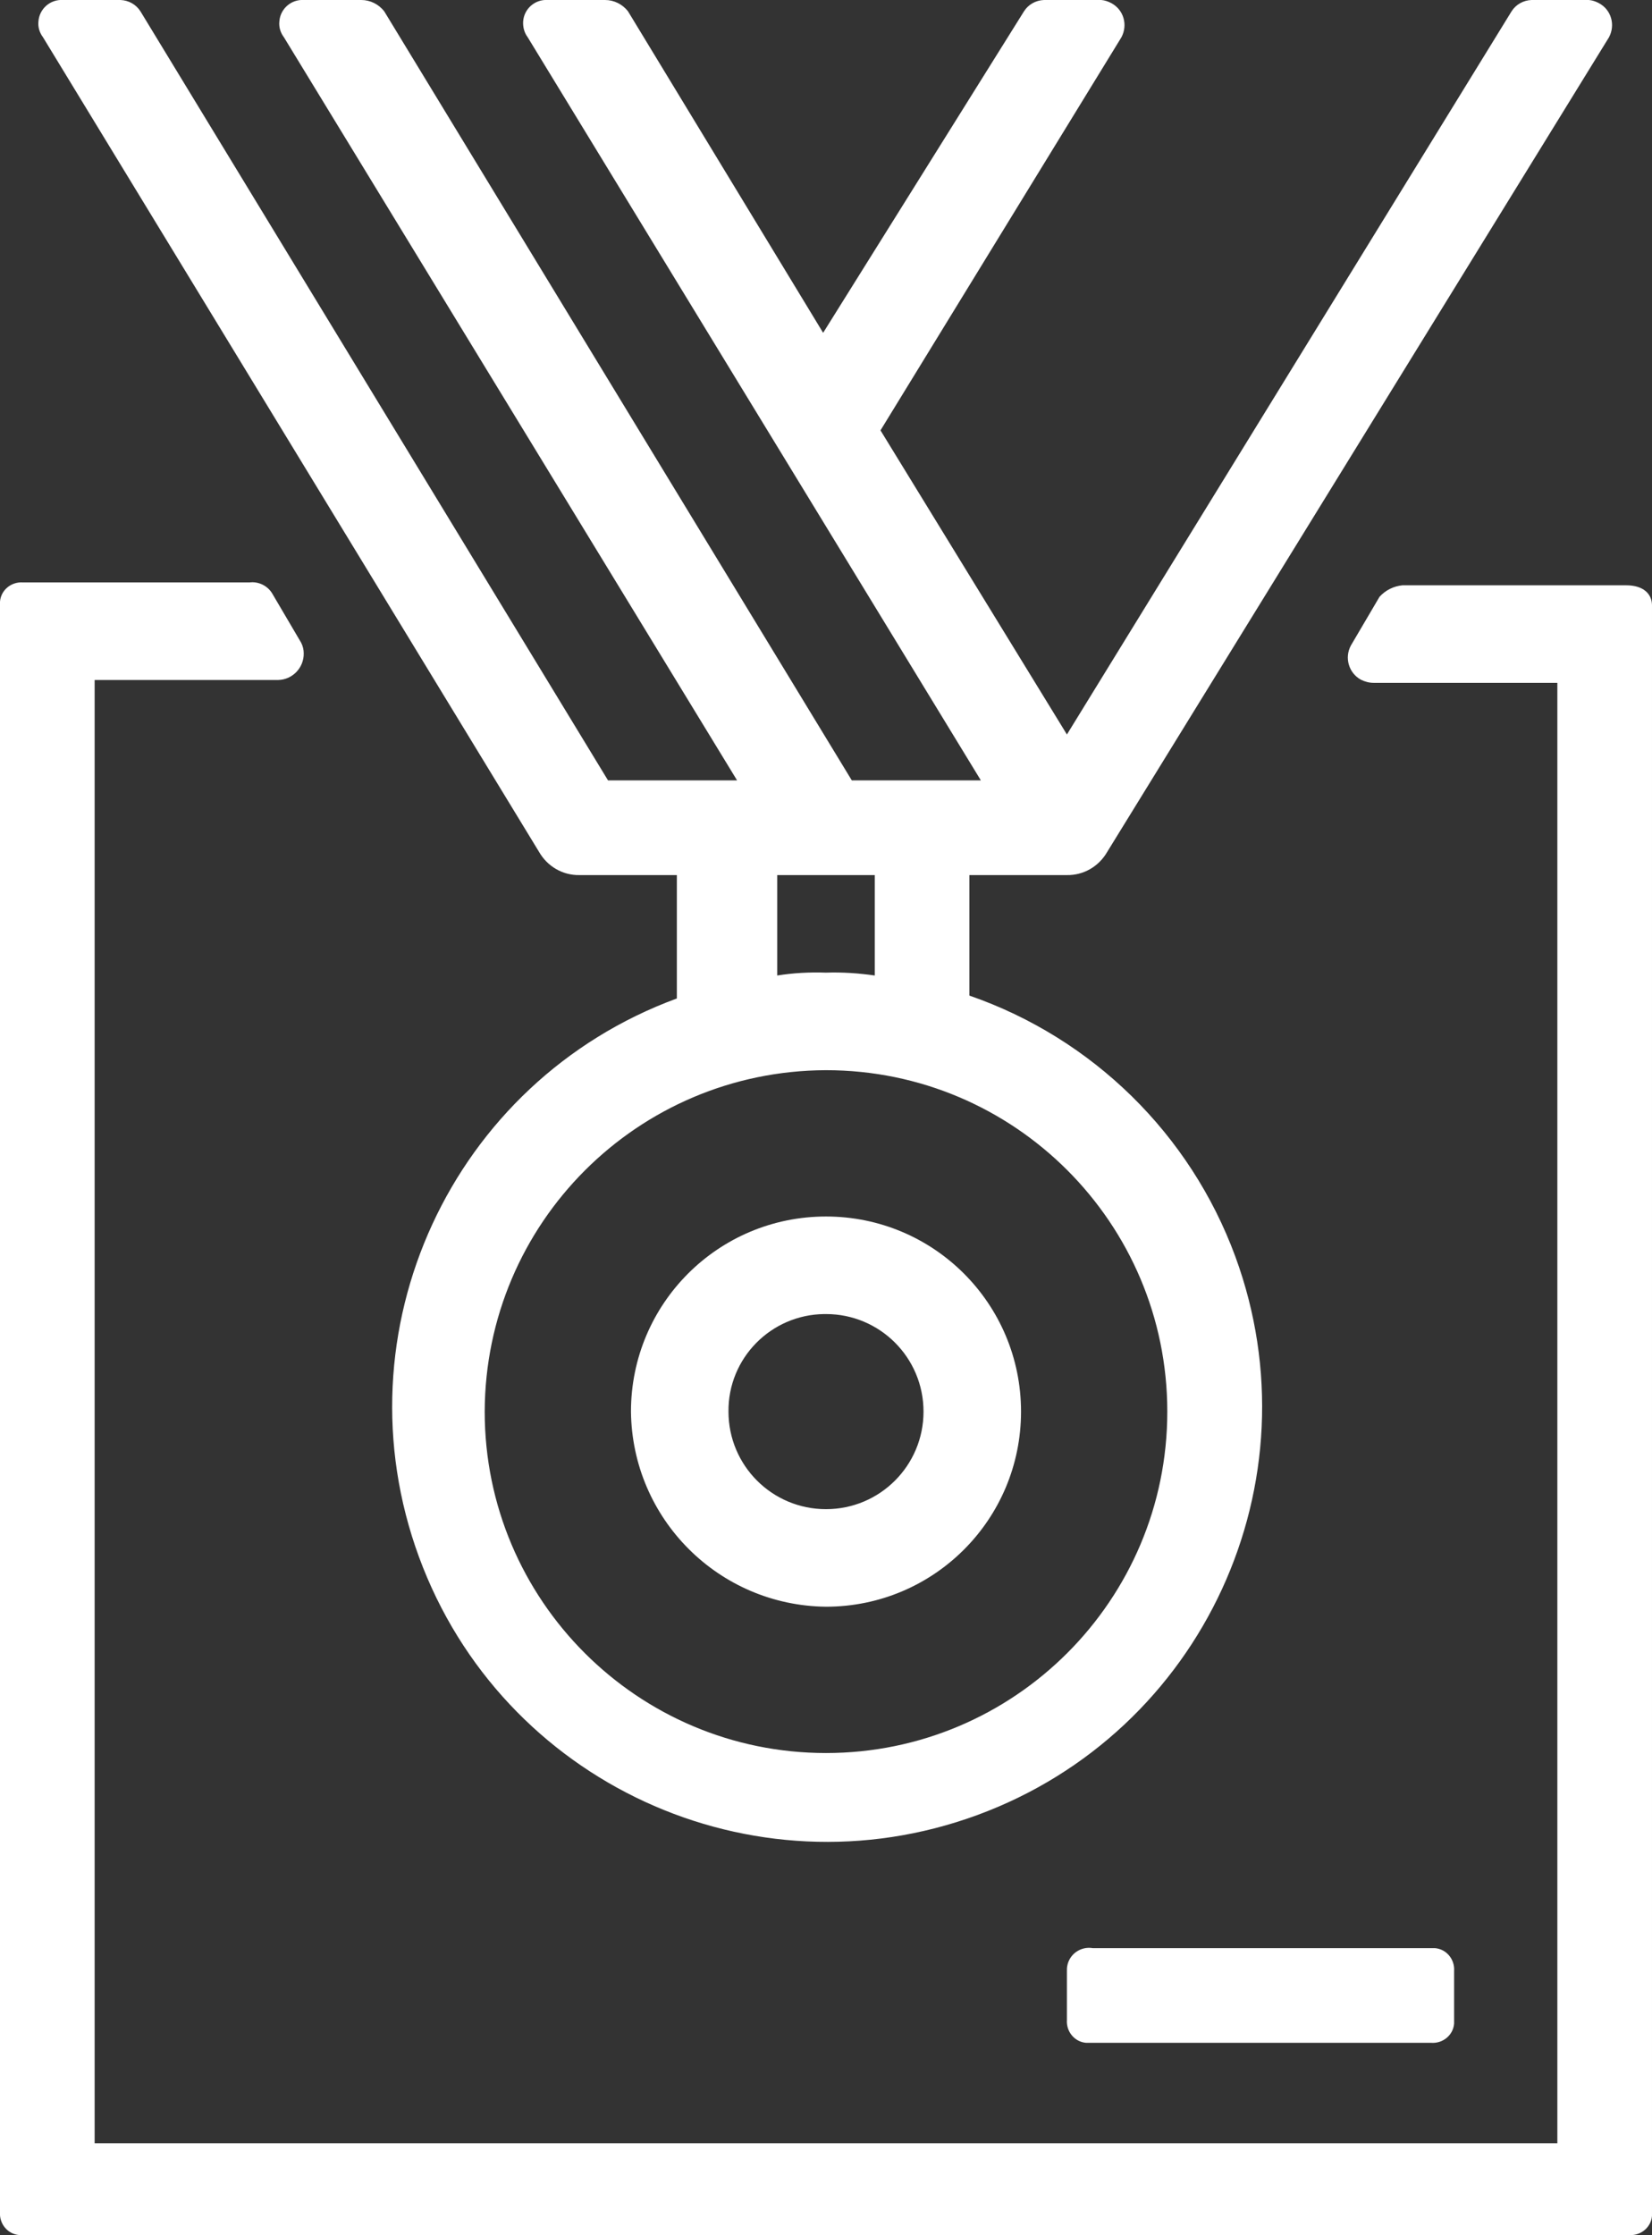
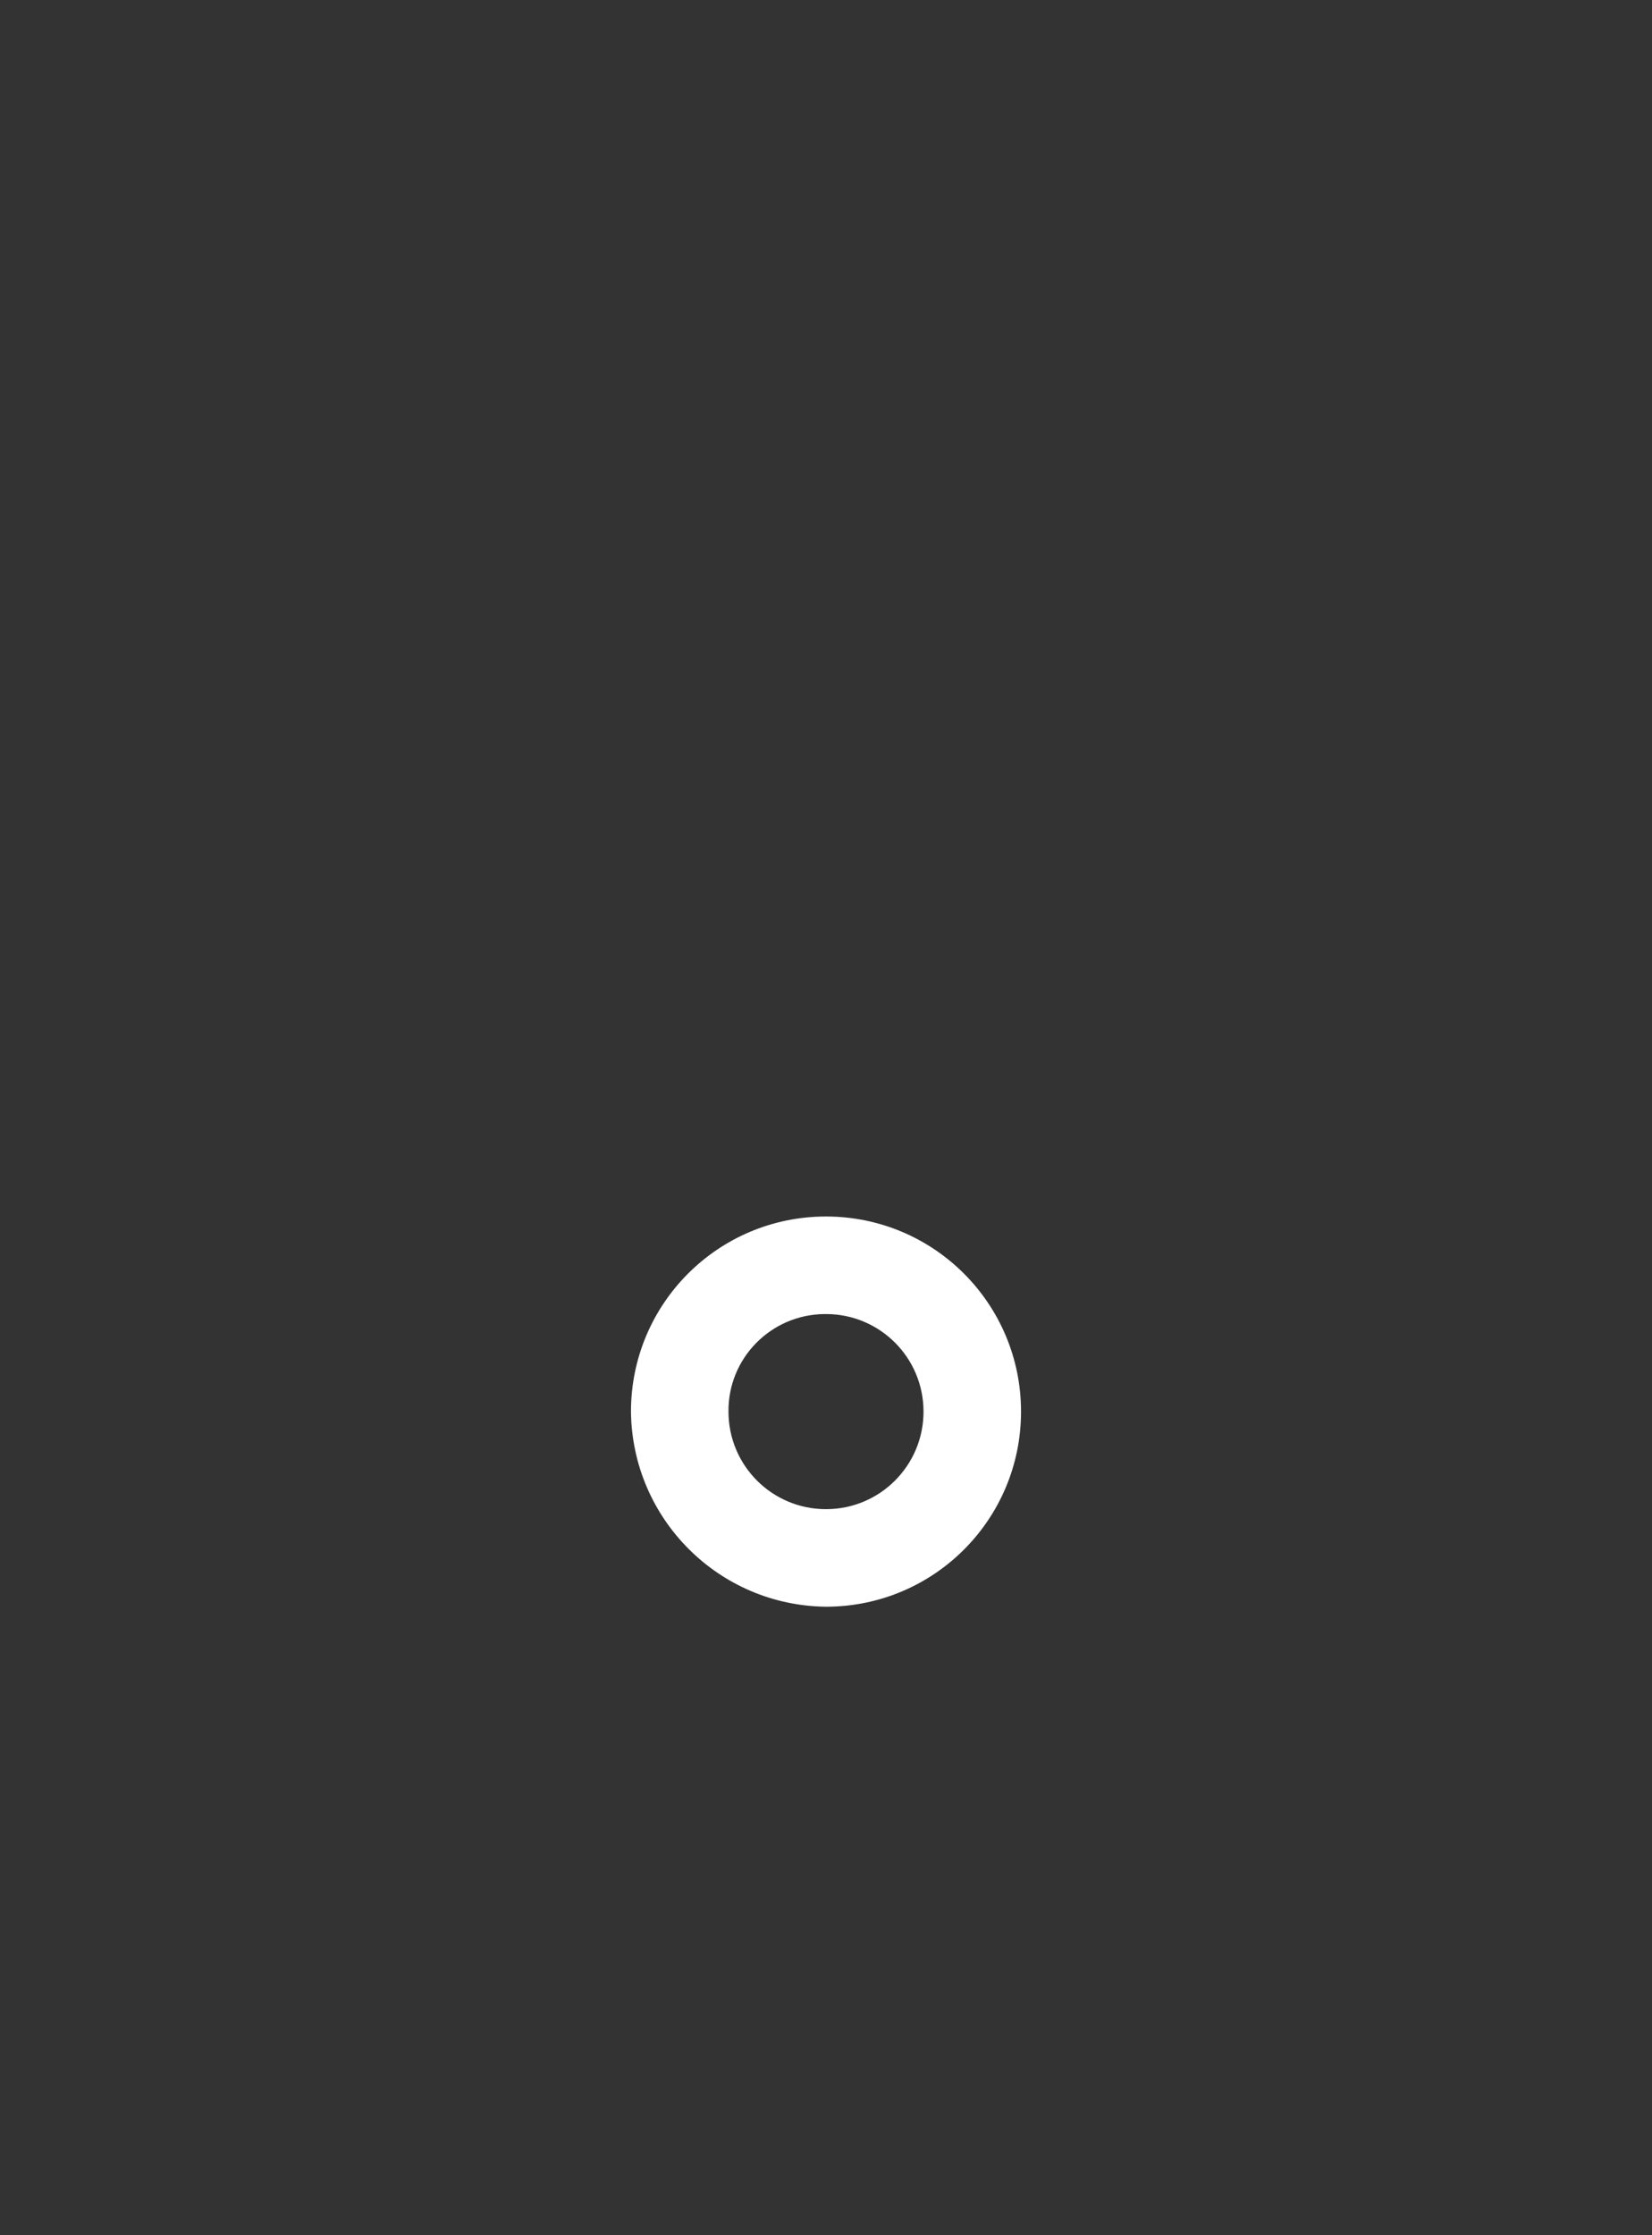
<svg xmlns="http://www.w3.org/2000/svg" enable-background="new 0 0 57.6 77.9" id="Layer_1" version="1.1" viewBox="0 0 57.6 77.9" x="0px" xml:space="preserve" y="0px">
  <rect x="0" y="0" width="57.6" height="77.9" fill="#333333" stroke="none" />
-   <path d="M56.7,20.4h-7.8c-0.31,0.03-0.59,0.17-0.8,0.4l-1,1.7c-0.23,0.43-0.07,0.96,0.35,1.19  c0.14,0.07,0.29,0.11,0.45,0.11h6.4v50.9h-51v-51h6.4c0.5-0.01,0.9-0.43,0.89-0.93c0-0.13-0.03-0.25-0.09-0.37l-1-1.7  c-0.16-0.28-0.48-0.44-0.8-0.4H0.8c-0.41-0.03-0.77,0.27-0.8,0.67c0,0.04,0,0.08,0,0.13v56c-0.03,0.41,0.27,0.77,0.67,0.8  c0.04,0,0.08,0,0.13,0h56c0.41,0.03,0.77-0.27,0.8-0.67c0-0.04,0-0.08,0-0.13v-56C57.6,20.7,57.3,20.4,56.7,20.4z" fill="#ffffff" />
-   <path d="M37.2,68.7v1.7c-0.03,0.41,0.27,0.77,0.67,0.8c0.04,0,0.08,0,0.13,0h11.9c0.41,0.03,0.77-0.27,0.8-0.67  c0-0.04,0-0.08,0-0.13v-1.7c0.03-0.41-0.27-0.77-0.67-0.8c-0.04,0-0.08,0-0.13,0H38.1c-0.42-0.07-0.82,0.21-0.89,0.63  C37.2,68.58,37.2,68.64,37.2,68.7z" fill="#ffffff" />
-   <path d="M18.8,29.7c0.29,0.5,0.82,0.81,1.4,0.8h3.4v4.3c-7.86,2.89-11.88,11.61-8.99,19.47s11.61,11.88,19.47,8.99  s11.88-11.61,8.99-19.47c-1.57-4.26-4.97-7.6-9.27-9.09v-4.2h3.4c0.58,0.01,1.11-0.3,1.4-0.8L56.1,1.3  c0.23-0.43,0.08-0.96-0.35-1.19C55.64,0.05,55.52,0.01,55.4,0h-2c-0.29,0.01-0.55,0.16-0.7,0.4L37.2,25.6L30.7,15l8.4-13.7  c0.23-0.43,0.08-0.96-0.35-1.19C38.64,0.05,38.52,0.01,38.4,0h-2c-0.29,0.01-0.55,0.16-0.7,0.4l-7,11.2L21.9,0.4  C21.71,0.15,21.41,0,21.1,0h-2c-0.45-0.03-0.83,0.31-0.86,0.75c-0.01,0.2,0.04,0.39,0.16,0.55l15.8,25.9h-4.5L13.4,0.4  C13.21,0.15,12.91,0,12.6,0h-2c-0.45-0.03-0.83,0.31-0.86,0.75C9.72,0.95,9.78,1.14,9.9,1.3l15.8,25.9h-4.5L4.9,0.4  C4.75,0.16,4.49,0.01,4.2,0h-2C1.75-0.03,1.37,0.31,1.34,0.75C1.32,0.95,1.38,1.14,1.5,1.3L18.8,29.7z M27.1,30.5h3.4V34  c-0.56-0.08-1.13-0.12-1.7-0.1c-0.57-0.02-1.14,0.01-1.7,0.1L27.1,30.5z M28.8,37.3c6.57,0,11.9,5.33,11.9,11.9  s-5.33,11.9-11.9,11.9s-11.9-5.33-11.9-11.9C16.92,42.63,22.23,37.32,28.8,37.3z" fill="#ffffff" />
  <path d="M28.8,56c3.76,0,6.8-3.04,6.8-6.8c0-3.76-3.04-6.8-6.8-6.8c-3.76,0-6.8,3.04-6.8,6.8  C22.04,52.94,25.06,55.96,28.8,56z M28.8,45.8c1.88,0,3.4,1.52,3.4,3.4c0,1.88-1.52,3.4-3.4,3.4c-1.88,0-3.4-1.52-3.4-3.4  c-0.02-1.86,1.48-3.38,3.34-3.4C28.76,45.8,28.78,45.8,28.8,45.8z" fill="#ffffff" />
</svg>